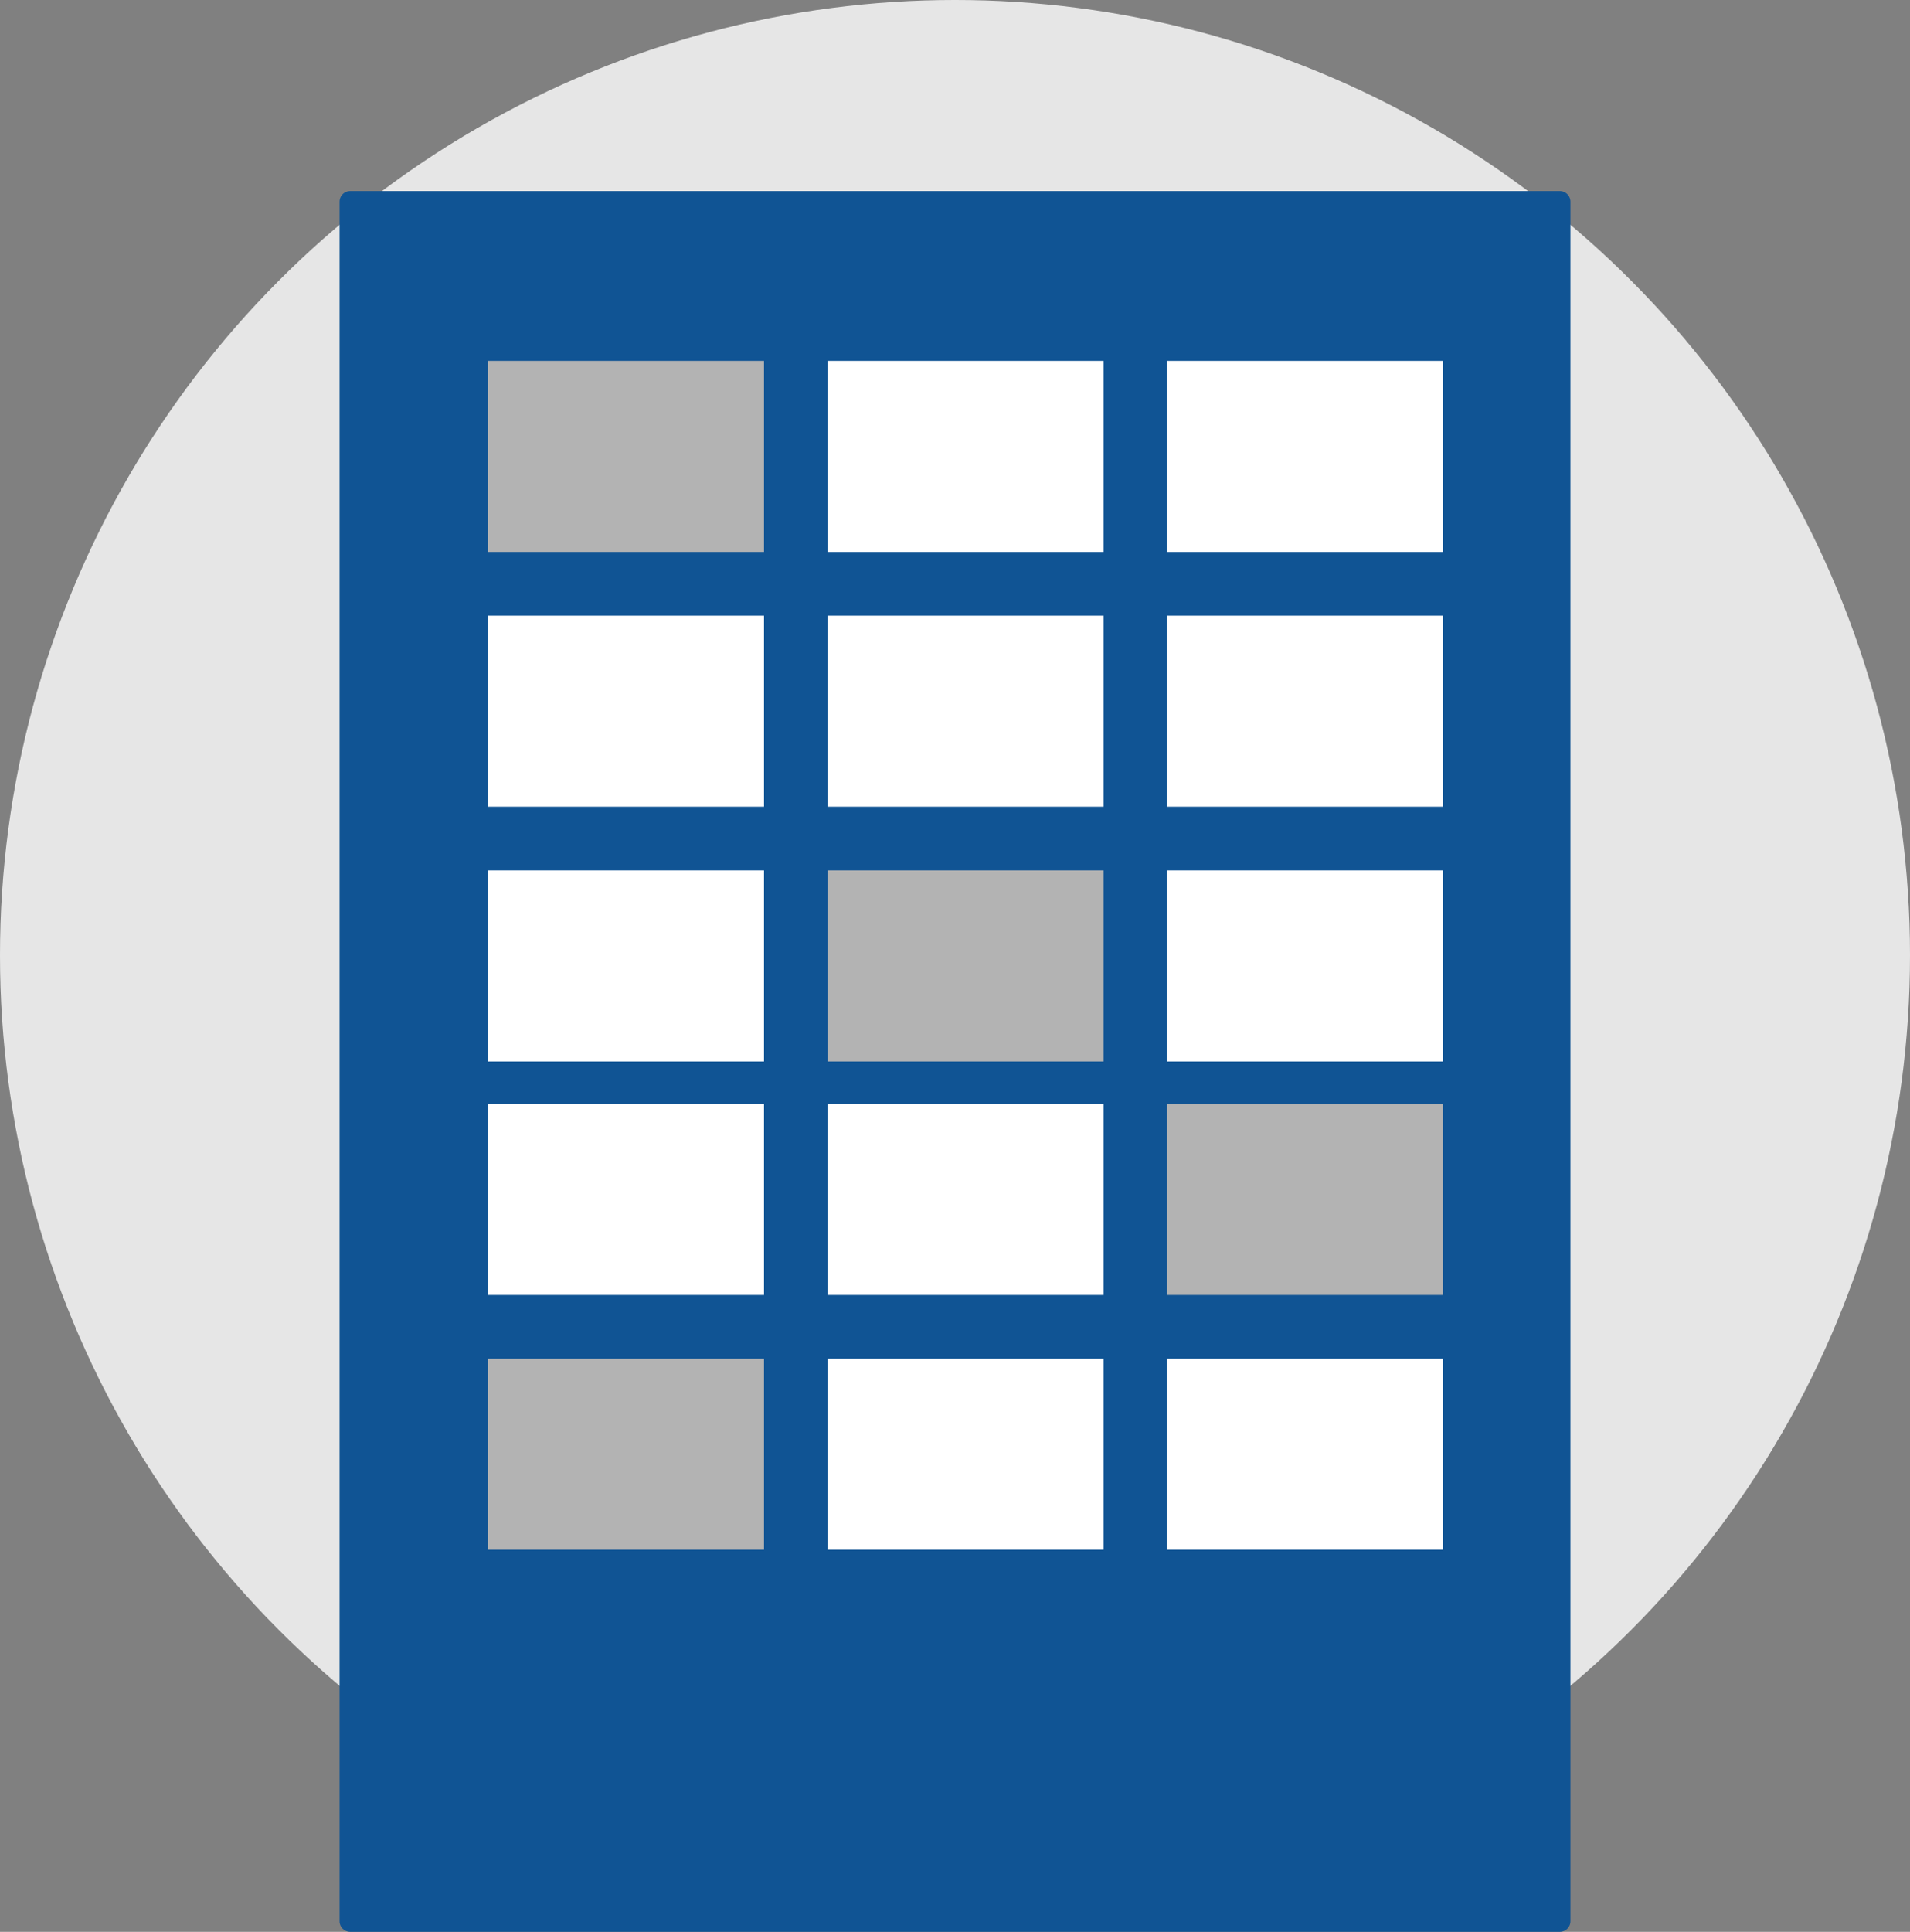
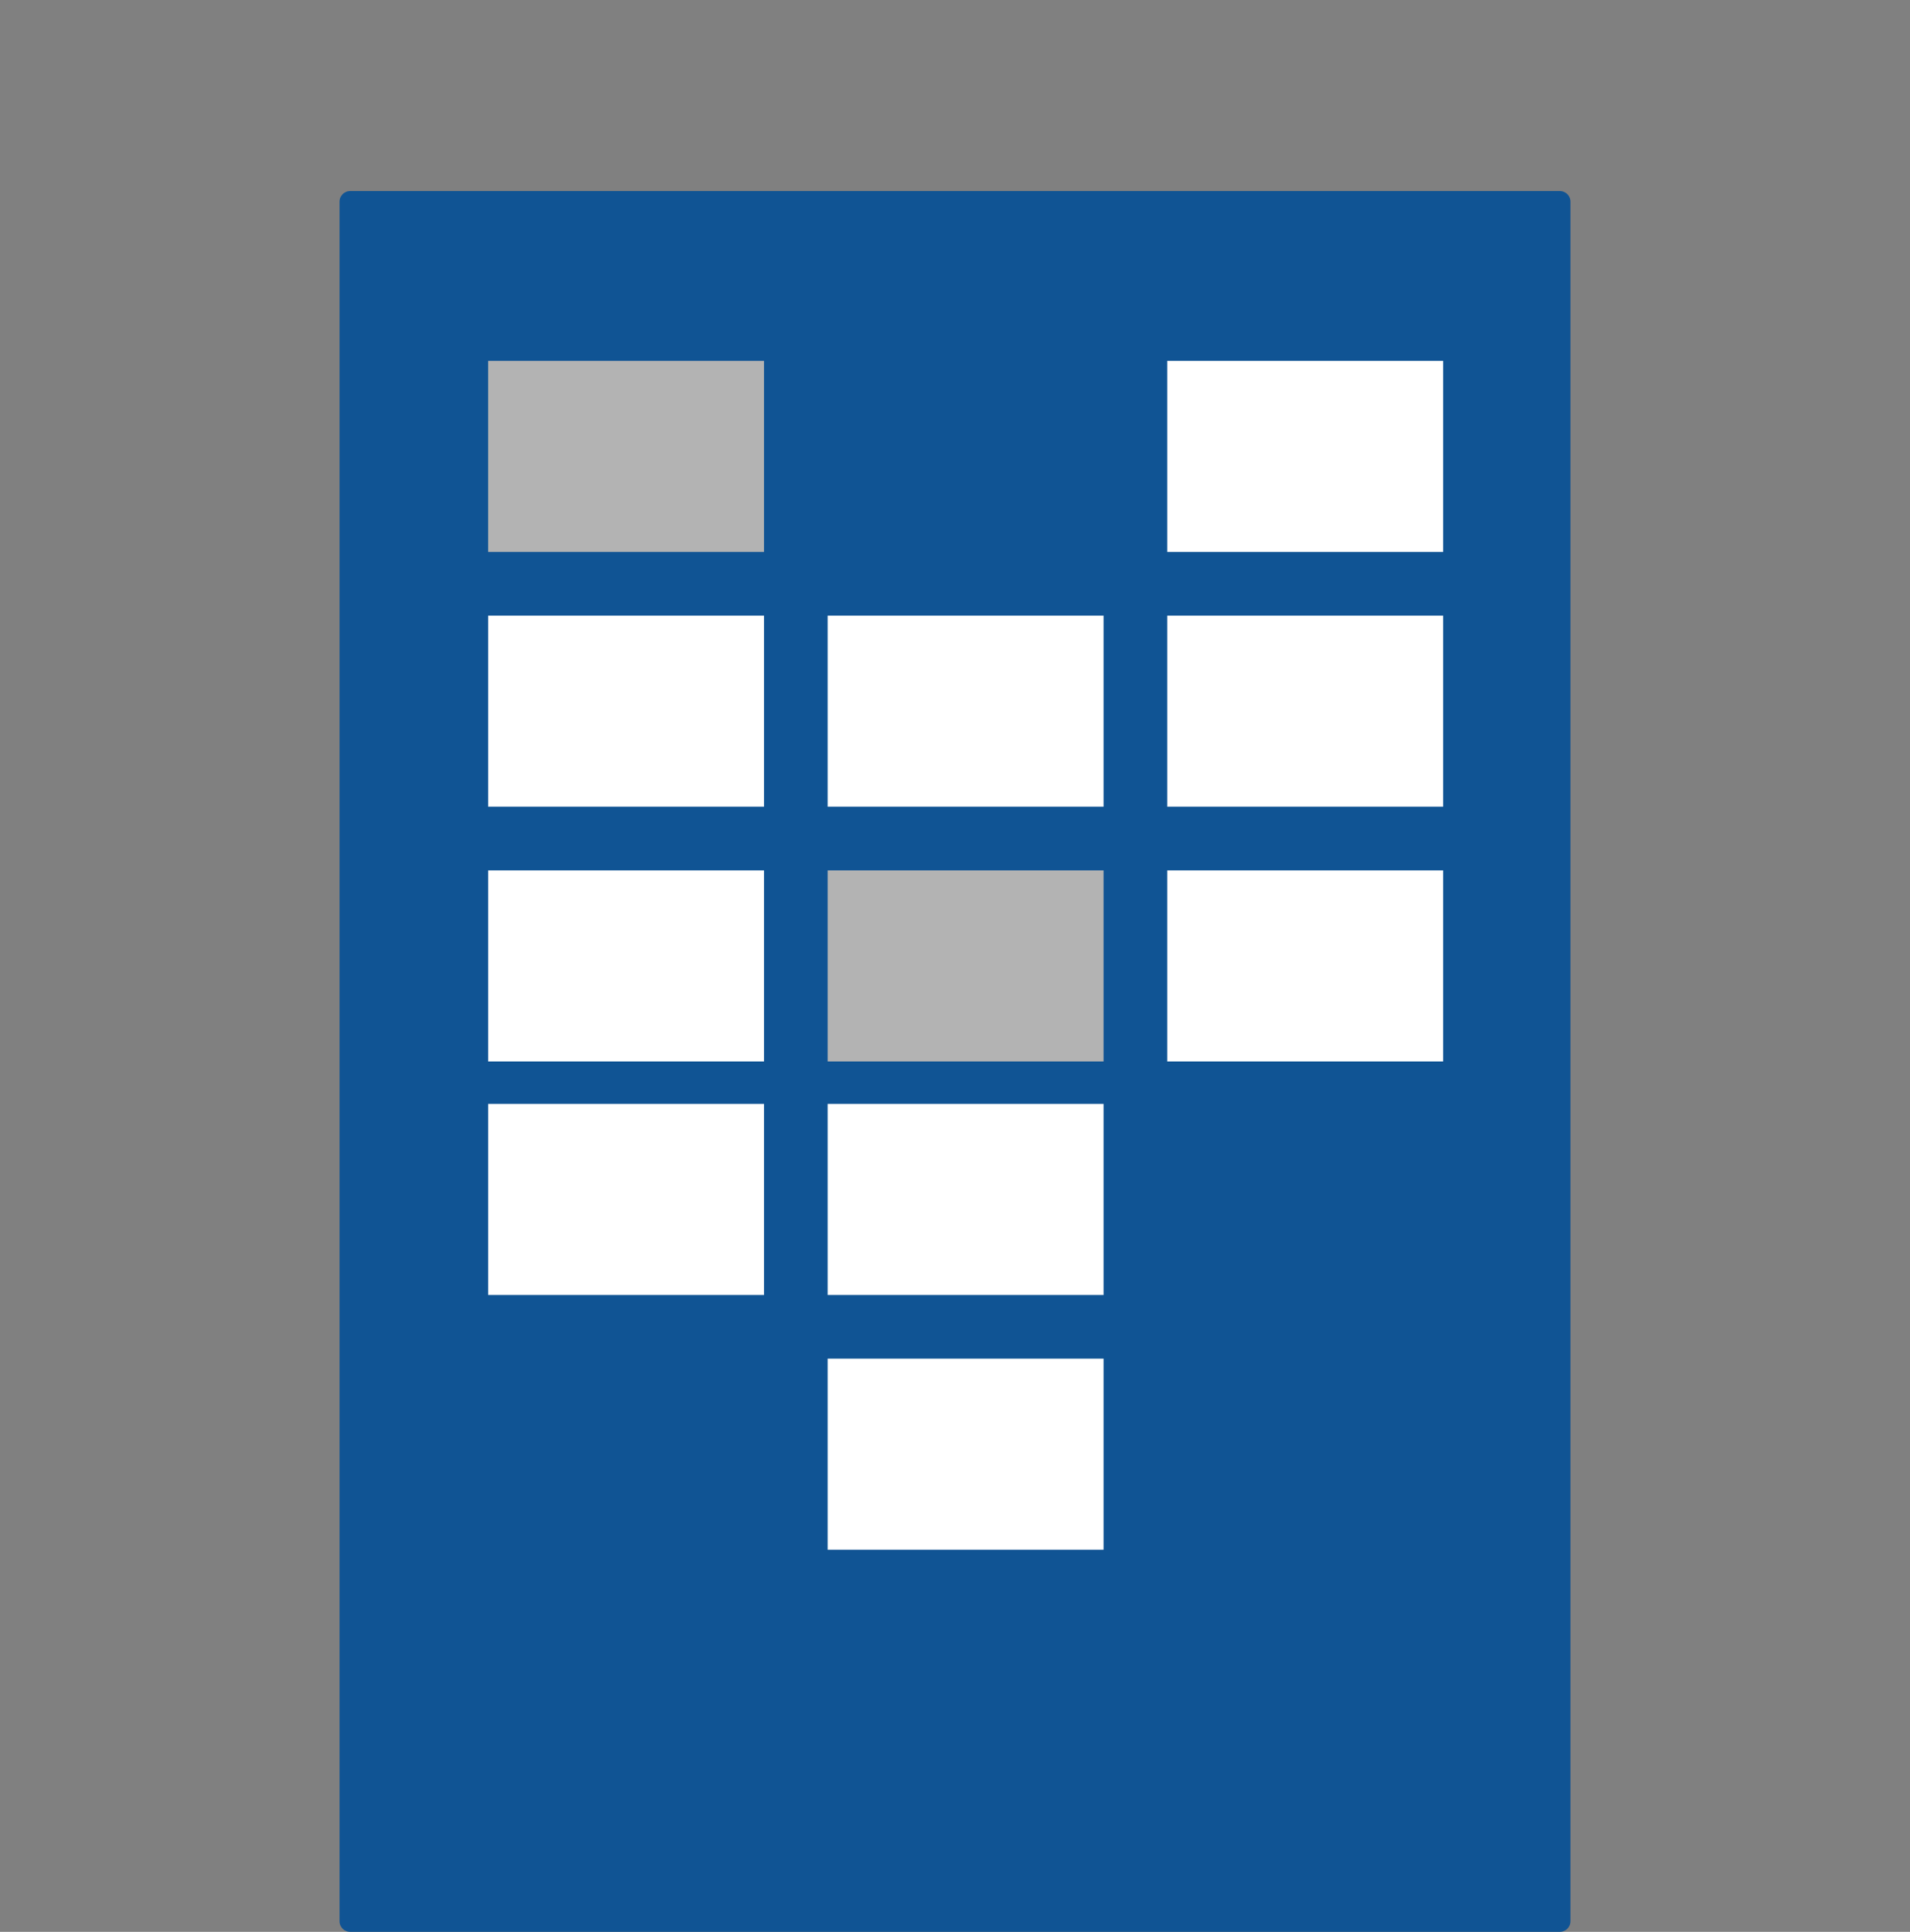
<svg xmlns="http://www.w3.org/2000/svg" version="1.1" id="Layer_1" x="0px" y="0px" width="90px" height="91px" viewBox="0 0 90 91" enable-background="new 0 0 90 91" xml:space="preserve">
  <rect x="0" y="0" width="90" height="91" fill="#808080" stroke="none" />
-   <circle fill="#E6E6E6" cx="45" cy="45" r="45" />
  <rect x="16.5" y="9.5" fill="#105494" stroke="#105494" stroke-linejoin="round" stroke-miterlimit="10" width="57" height="81" />
  <rect x="23" y="17" fill="#B3B3B3" width="13" height="9" />
-   <rect x="39" y="17" fill="#FFFFFF" width="13" height="9" />
  <rect x="55" y="17" fill="#FFFFFF" width="13" height="9" />
  <rect x="23" y="29" fill="#FFFFFF" width="13" height="9" />
  <rect x="39" y="29" fill="#FFFFFF" width="13" height="9" />
  <rect x="55" y="29" fill="#FFFFFF" width="13" height="9" />
  <rect x="23" y="41" fill="#FFFFFF" width="13" height="9" />
  <rect x="39" y="41" fill="#B3B3B3" width="13" height="9" />
  <rect x="55" y="41" fill="#FFFFFF" width="13" height="9" />
  <rect x="23" y="52" fill="#FFFFFF" width="13" height="9" />
  <rect x="39" y="52" fill="#FFFFFF" width="13" height="9" />
-   <rect x="55" y="52" fill="#B3B3B3" width="13" height="9" />
-   <rect x="23" y="64" fill="#B3B3B3" width="13" height="9" />
  <rect x="39" y="64" fill="#FFFFFF" width="13" height="9" />
-   <rect x="55" y="64" fill="#FFFFFF" width="13" height="9" />
</svg>